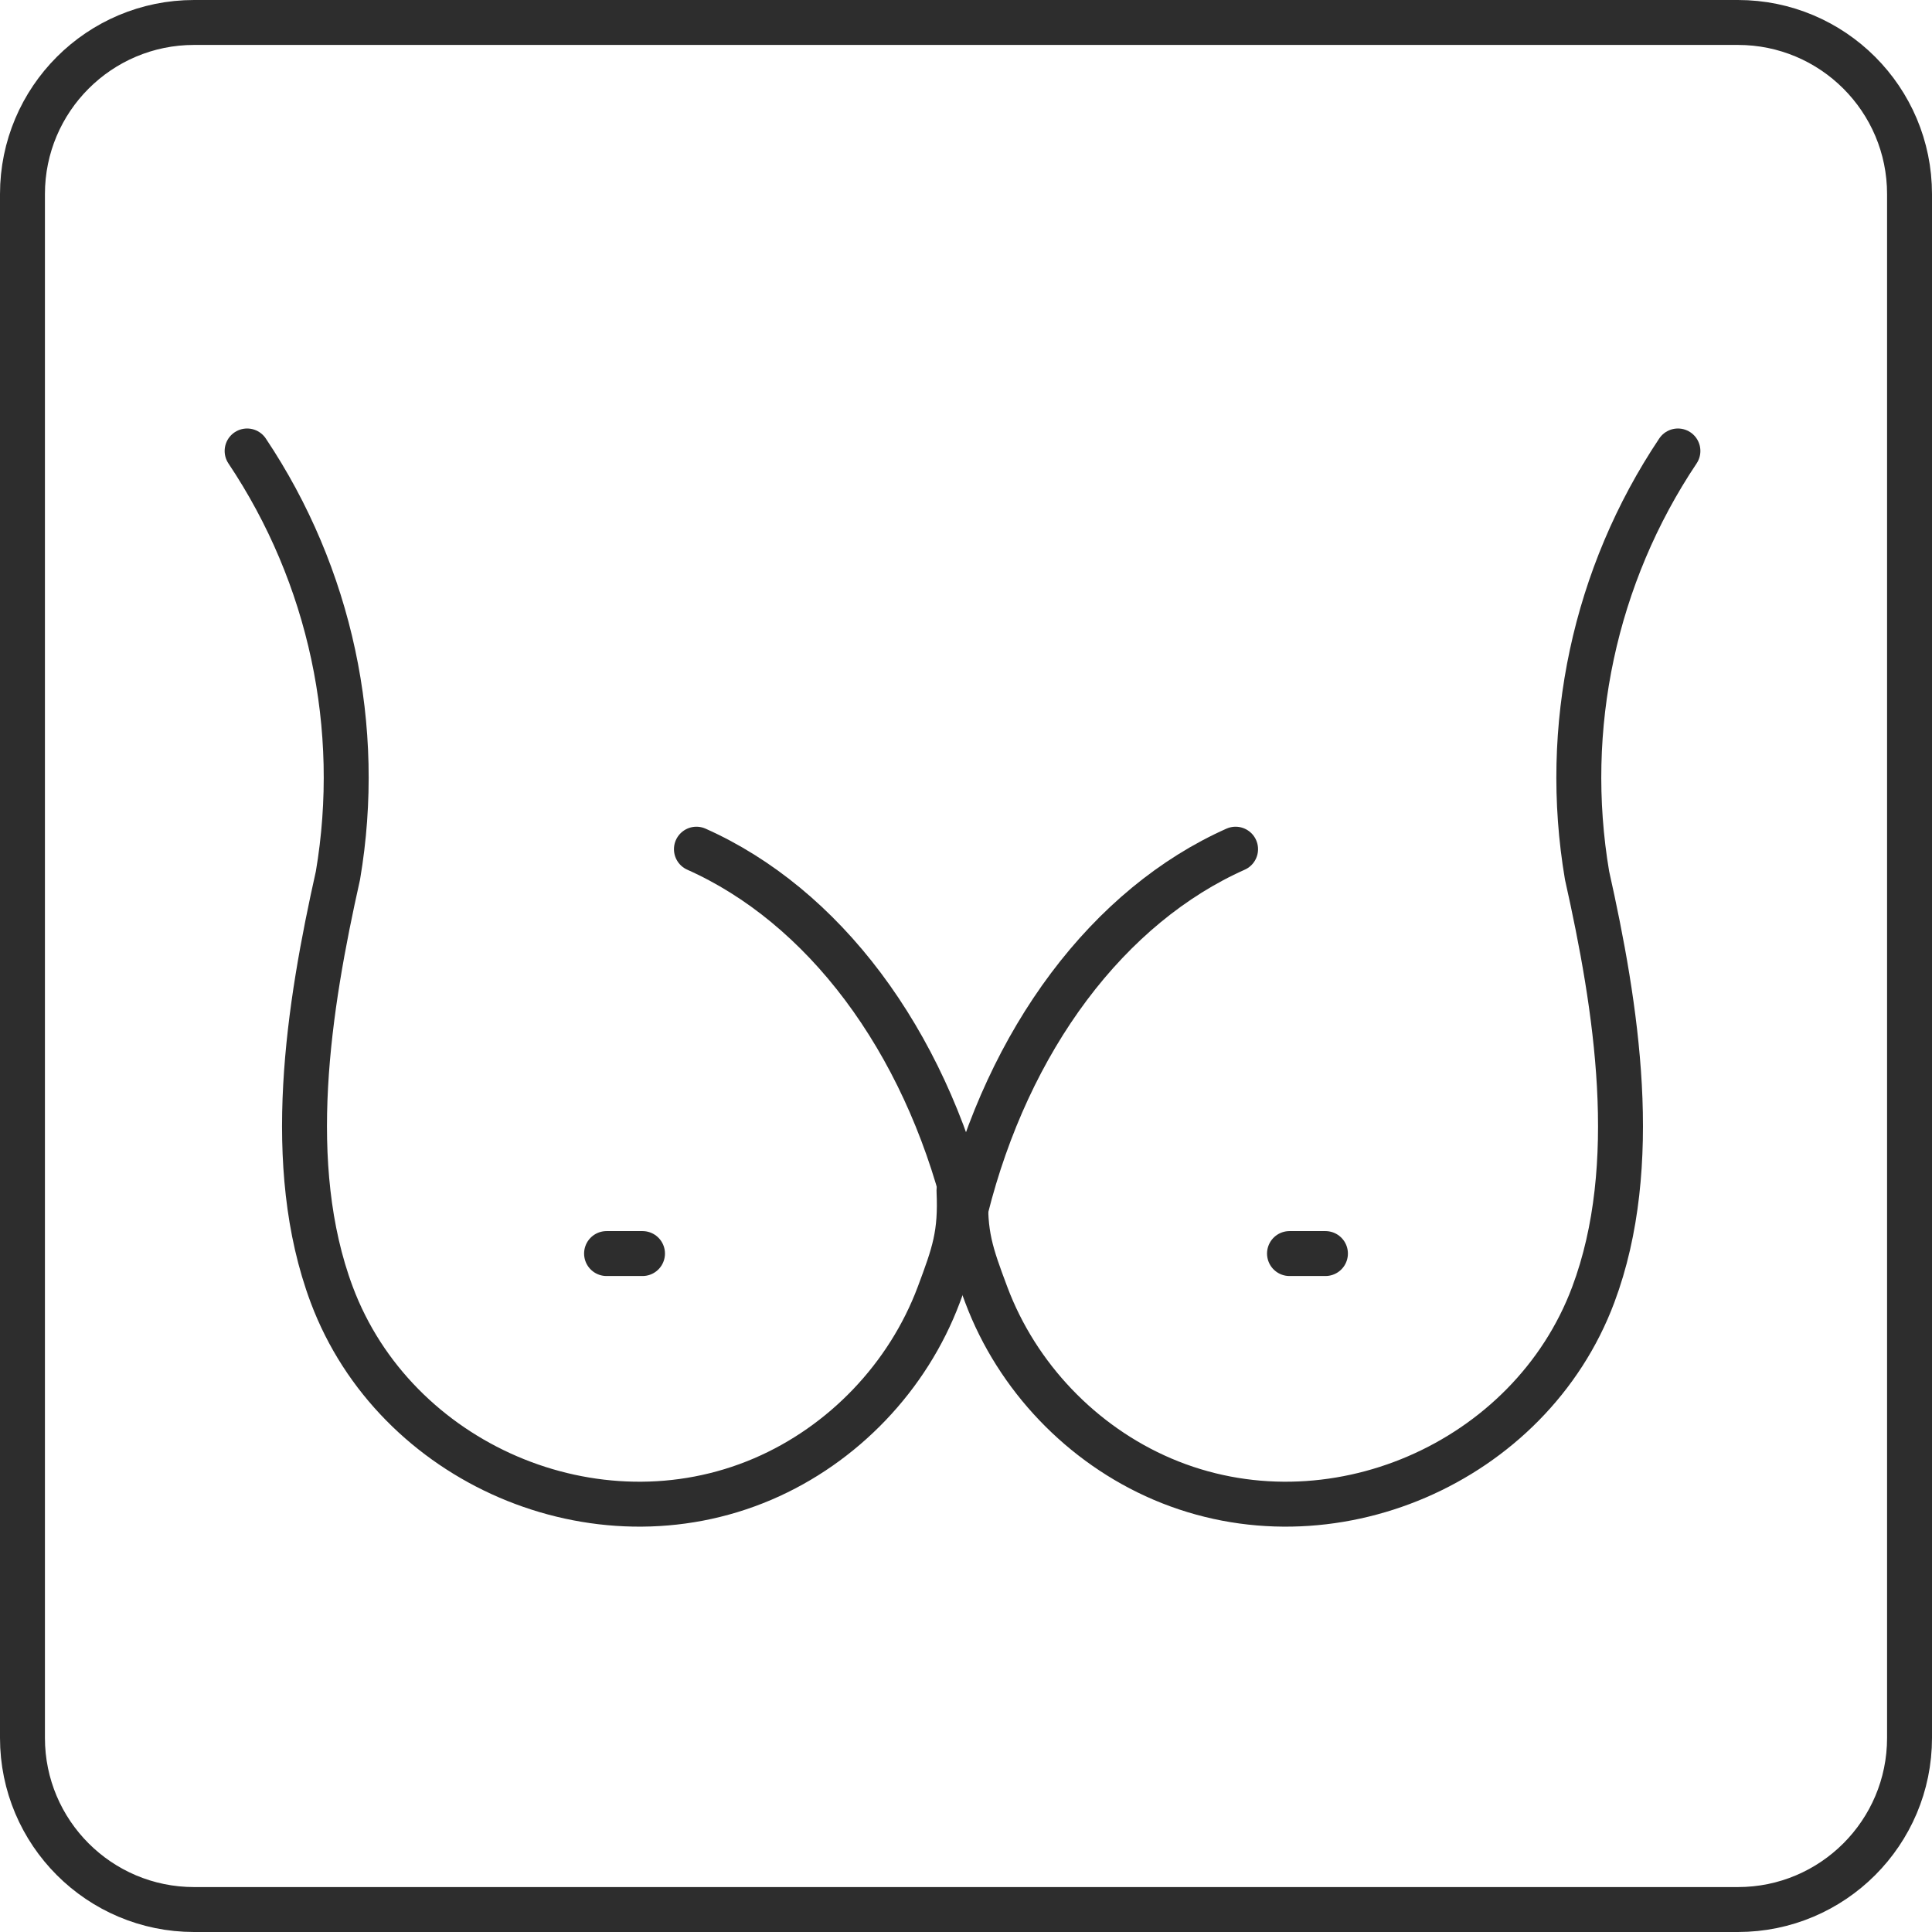
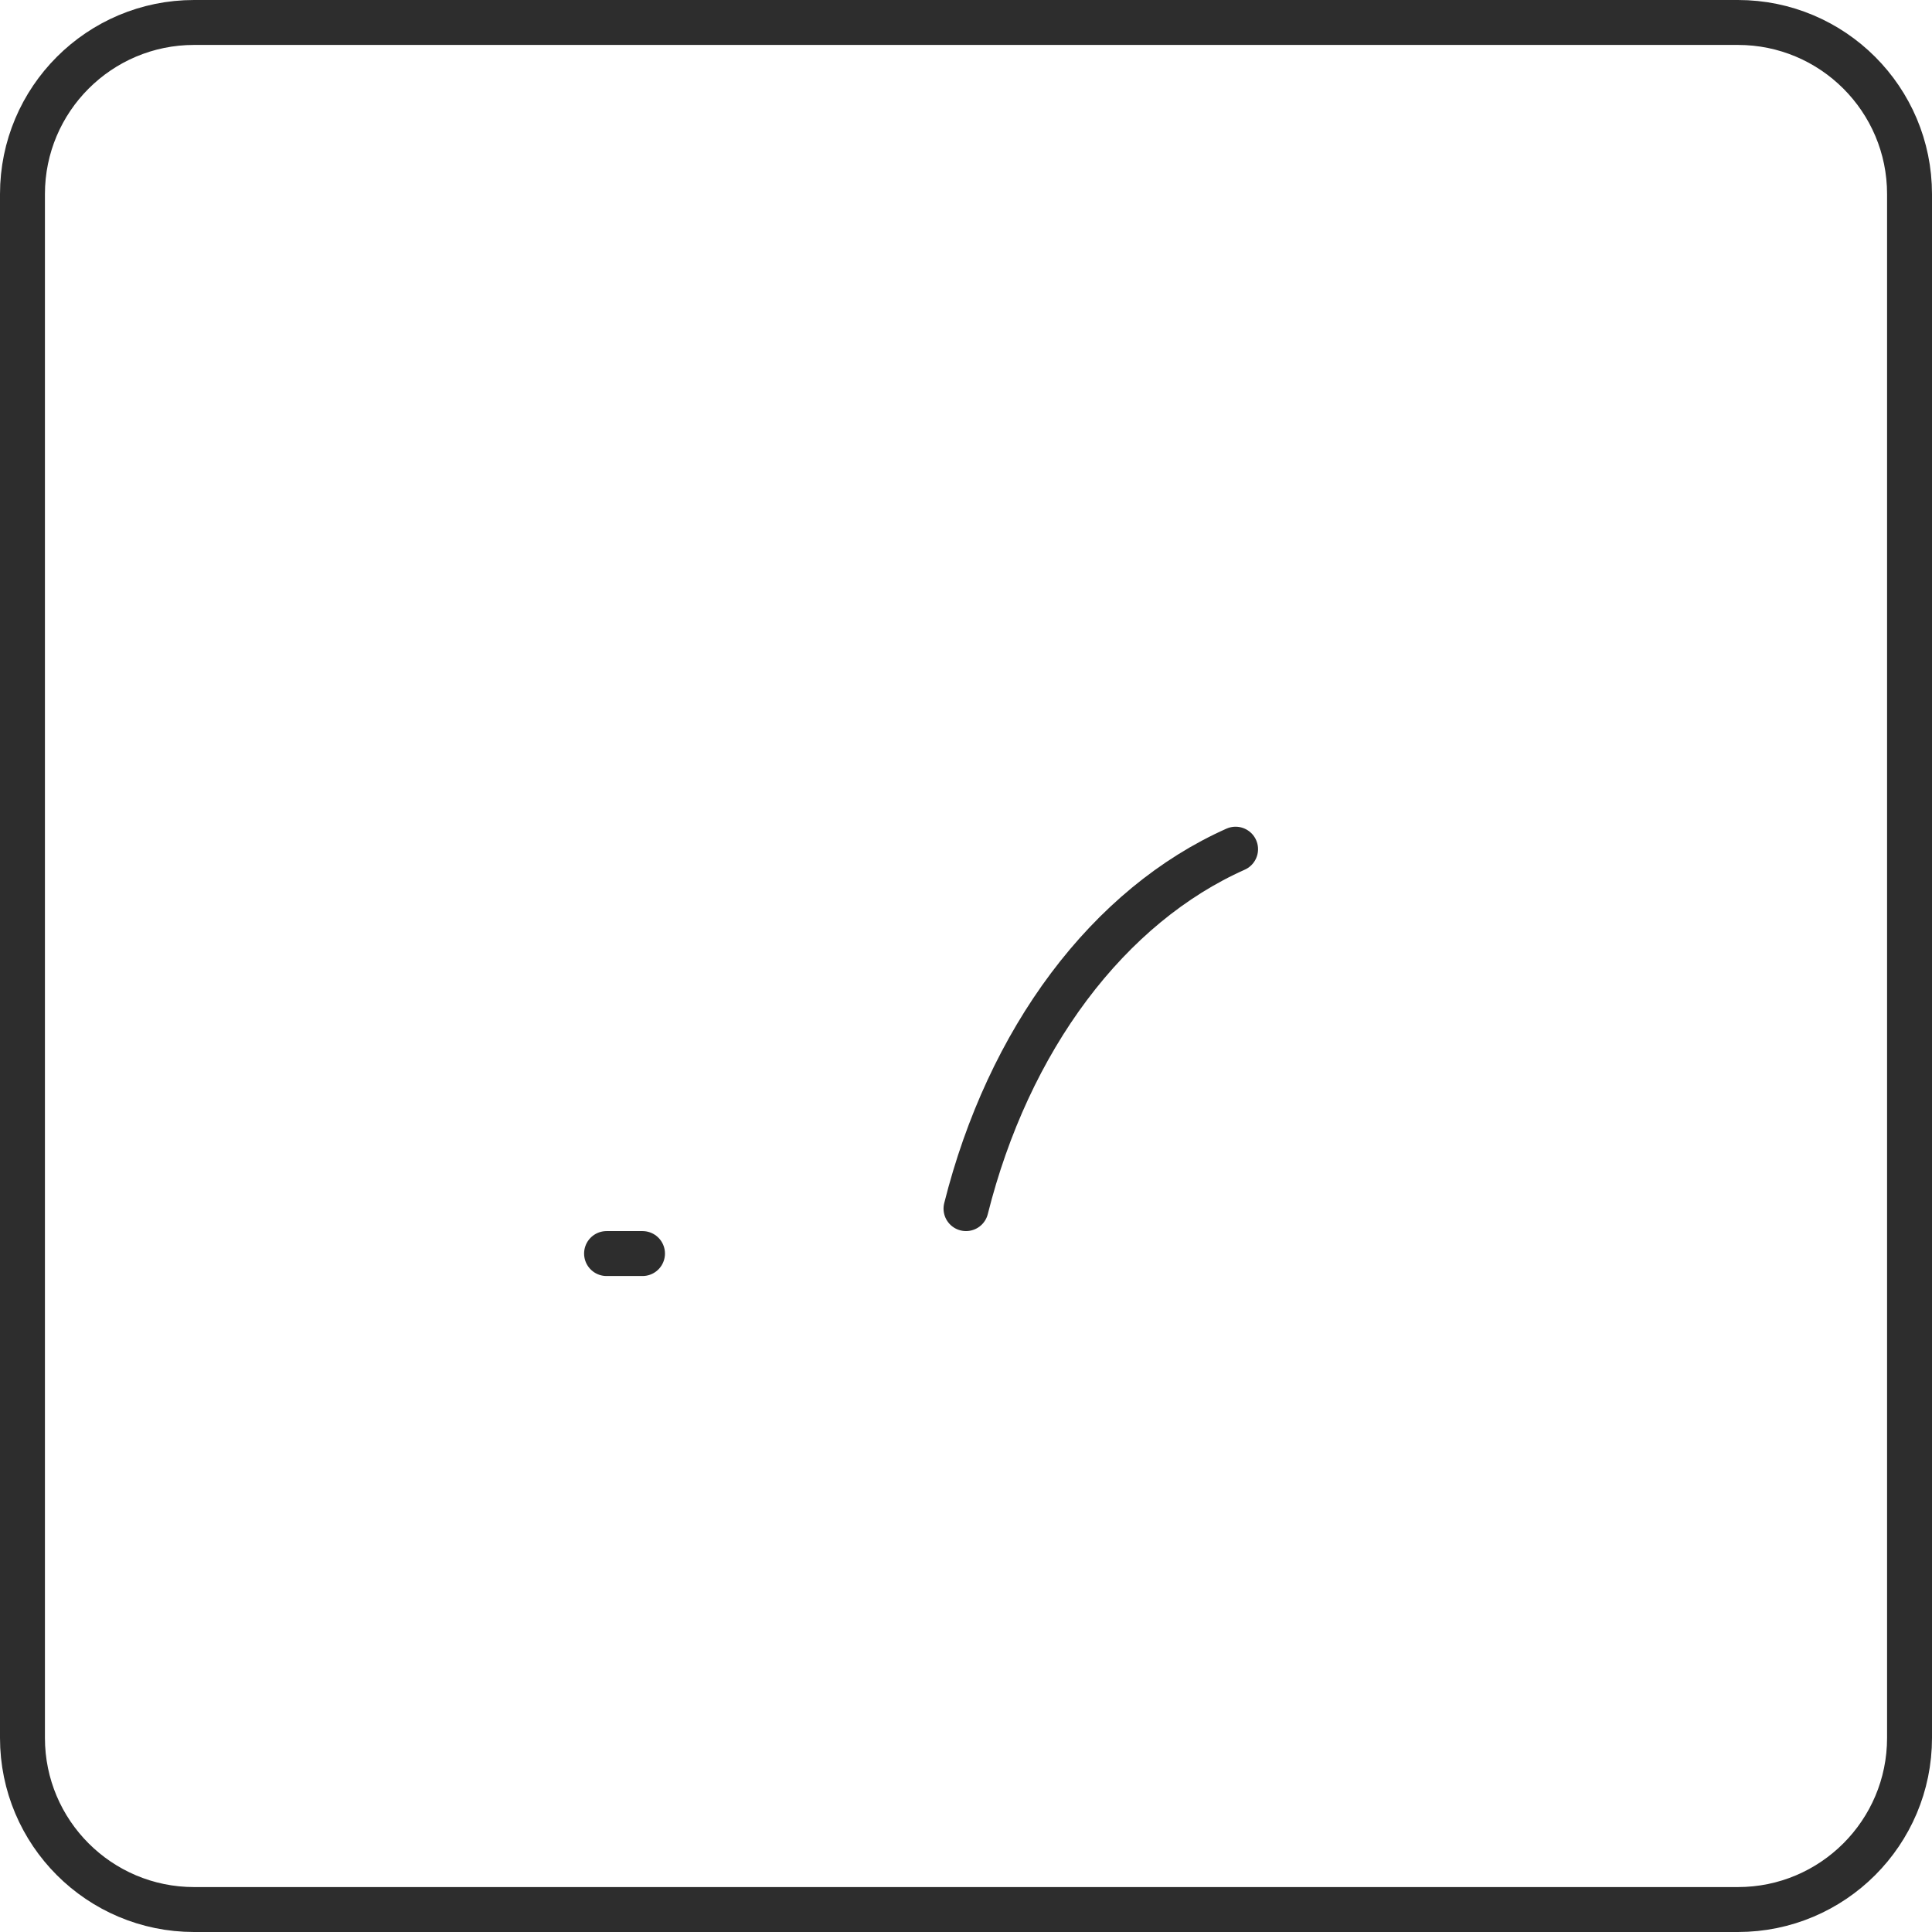
<svg xmlns="http://www.w3.org/2000/svg" width="86" height="86" viewBox="0 0 86 86" fill="none">
  <path d="M77.36 1H8.64C4.421 1 1 4.421 1 8.64V77.36C1 81.579 4.421 85 8.64 85H77.36C81.579 85 85 81.579 85 77.36V8.64C85 4.421 81.579 1 77.36 1Z" stroke="#2D2D2D" stroke-width="2" stroke-miterlimit="10" stroke-linecap="round" stroke-linejoin="round" />
-   <path d="M11 20.074C14.712 25.624 16.159 32.384 15.044 38.967C13.734 44.818 12.609 51.869 14.768 57.634C17.579 65.137 26.505 69.022 33.951 65.838C37.536 64.304 40.419 61.286 41.788 57.634C42.471 55.808 42.778 54.948 42.688 53" stroke="#2D2D2D" stroke-width="2" stroke-miterlimit="10" stroke-linecap="round" stroke-linejoin="round" />
  <path d="M27 55.8H28.6" stroke="#2D2D2D" stroke-width="2" stroke-miterlimit="10" stroke-linecap="round" stroke-linejoin="round" />
-   <path d="M57.4 55.8H59" stroke="#2D2D2D" stroke-width="2" stroke-miterlimit="10" stroke-linecap="round" stroke-linejoin="round" />
-   <path d="M74.69 20.074C70.978 25.624 69.531 32.384 70.645 38.967C71.955 44.818 73.081 51.869 70.921 57.634C68.111 65.137 59.184 69.022 51.739 65.838C48.153 64.304 45.27 61.286 43.902 57.634C43.218 55.808 42.912 54.948 43.001 53" stroke="#2D2D2D" stroke-width="2" stroke-miterlimit="10" stroke-linecap="round" stroke-linejoin="round" />
-   <path d="M31 37.8C33.793 39.045 36.331 41.138 38.414 43.915C40.496 46.692 42.066 50.076 43 53.8" stroke="#2D2D2D" stroke-width="2" stroke-miterlimit="10" stroke-linecap="round" stroke-linejoin="round" />
  <path d="M55 37.8C52.207 39.045 49.669 41.138 47.586 43.915C45.504 46.692 43.934 50.076 43 53.8" stroke="#2D2D2D" stroke-width="2" stroke-miterlimit="10" stroke-linecap="round" stroke-linejoin="round" />
</svg>